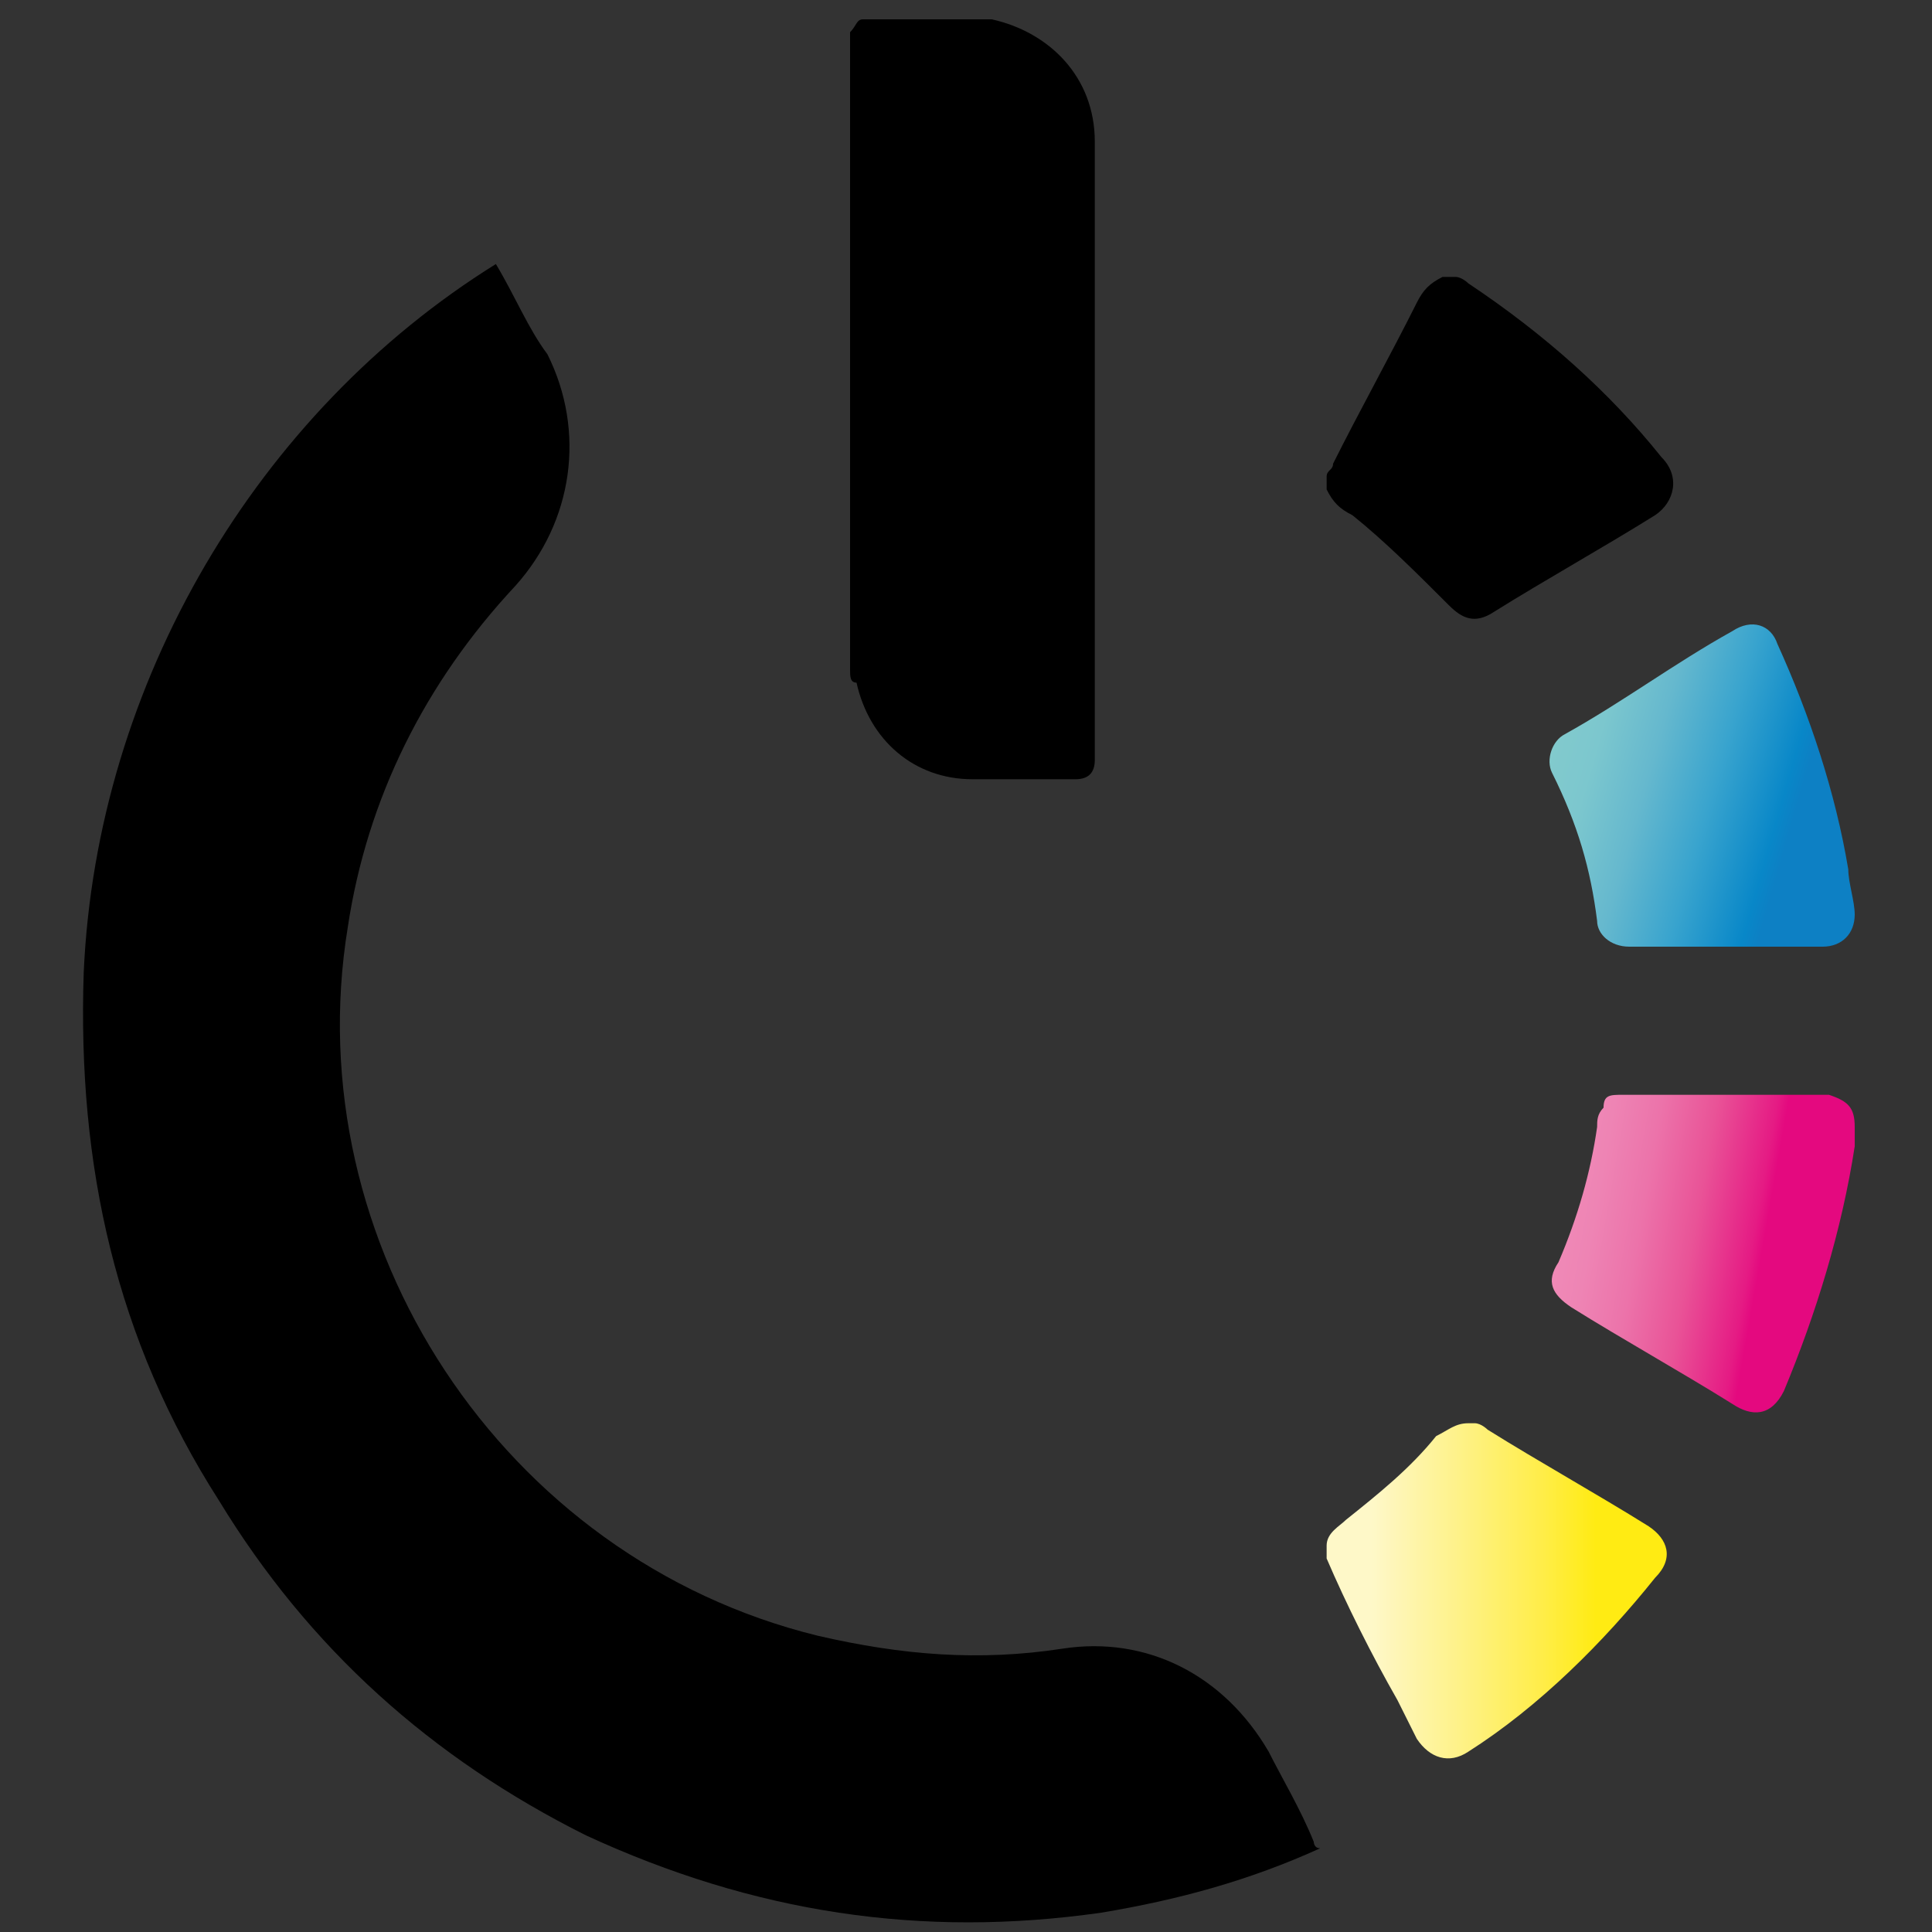
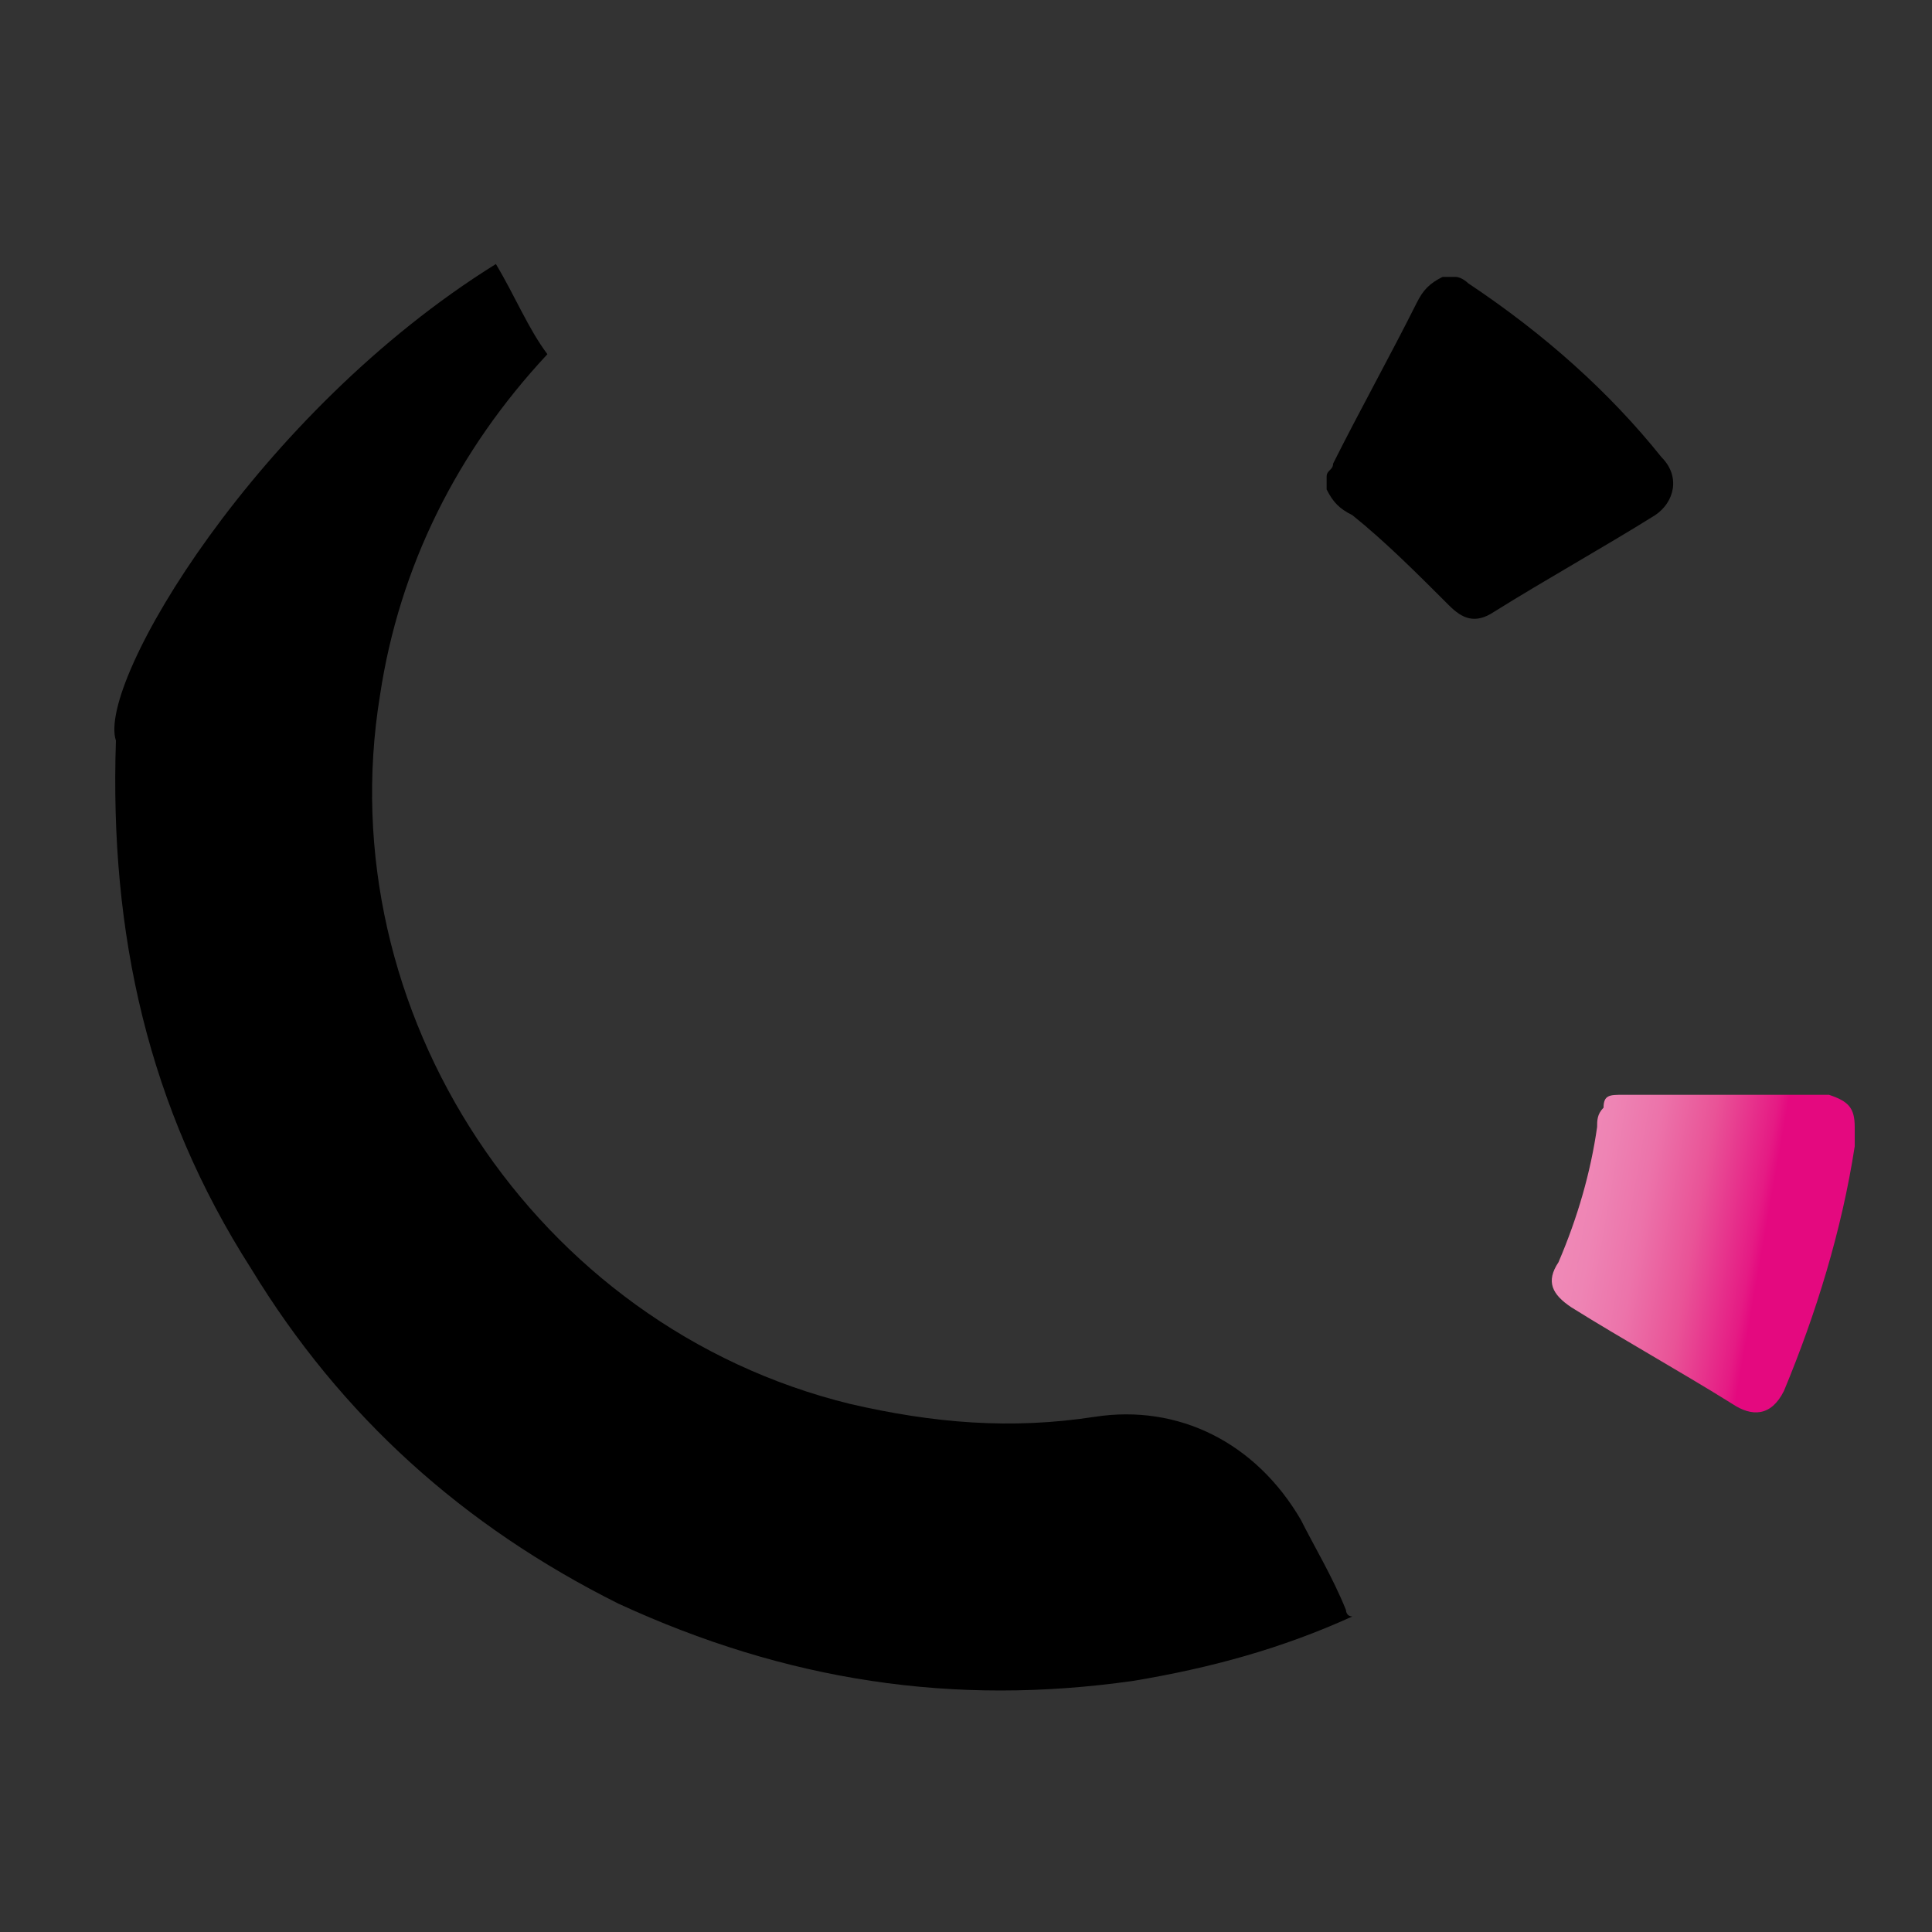
<svg xmlns="http://www.w3.org/2000/svg" id="Calque_1" x="0px" y="0px" width="30px" height="30px" viewBox="0 0 30 30" style="enable-background:new 0 0 30 30;" xml:space="preserve">
  <rect x="0" y="0" width="30" height="30" fill="#333333" stroke="none" />
  <style type="text/css">	.st0{fill:url(#SVGID_1_);}	.st1{fill:url(#SVGID_00000088102215637650837500000005571408408380482188_);}	.st2{fill:url(#SVGID_00000176750611263281211980000005554523638270708874_);}</style>
  <g id="O">
    <g id="Cercle">
      <g>
        <g>
-           <path d="M7.7,4.1C7.7,4.1,7.7,4.2,7.7,4.1c0.3,0.5,0.5,1,0.8,1.4C9.1,6.7,8.9,8.1,8,9.1c-1.4,1.5-2.3,3.3-2.6,5.3      c-0.8,4.9,2.4,9.8,7.3,11c1.3,0.3,2.5,0.4,3.8,0.2c1.3-0.2,2.5,0.4,3.2,1.6c0.2,0.4,0.5,0.9,0.7,1.4c0,0,0,0.1,0.1,0.1      c-1.1,0.5-2.2,0.8-3.4,1c-2.8,0.4-5.4,0-8-1.2c-2.4-1.2-4.3-2.9-5.7-5.2c-1.6-2.5-2.2-5.2-2.1-8.2C1.5,10.6,4,6.4,7.7,4.1z" />
+           <path d="M7.7,4.1C7.7,4.1,7.7,4.2,7.7,4.1c0.3,0.5,0.5,1,0.8,1.4c-1.4,1.5-2.3,3.3-2.6,5.3      c-0.8,4.9,2.4,9.8,7.3,11c1.3,0.3,2.5,0.4,3.8,0.2c1.3-0.2,2.5,0.4,3.2,1.6c0.2,0.4,0.5,0.9,0.7,1.4c0,0,0,0.1,0.1,0.1      c-1.1,0.5-2.2,0.8-3.4,1c-2.8,0.4-5.4,0-8-1.2c-2.4-1.2-4.3-2.9-5.7-5.2c-1.6-2.5-2.2-5.2-2.1-8.2C1.5,10.6,4,6.4,7.7,4.1z" />
        </g>
      </g>
    </g>
    <g id="Off">
      <g>
        <g>
-           <path d="M13.2,10.4c0-3.3,0-6.6,0-9.9c0.1-0.1,0.1-0.2,0.2-0.2c0.6,0,1.3,0,1.9,0c0,0,0,0,0.1,0C16.3,0.5,17,1.2,17,2.2      c0,3.2,0,6.4,0,9.6c0,0.2-0.1,0.3-0.3,0.3c-0.5,0-1.1,0-1.6,0c-0.9,0-1.6-0.6-1.8-1.5C13.2,10.6,13.2,10.5,13.2,10.4z" />
-         </g>
+           </g>
      </g>
    </g>
    <g id="Jaune">
      <g>
        <g>
          <linearGradient id="SVGID_1_" gradientUnits="userSpaceOnUse" x1="20.634" y1="440.702" x2="25.975" y2="440.702" gradientTransform="matrix(1 0 0 1 0 -416)">
            <stop offset="0.126" style="stop-color:#FEF8C8" />
            <stop offset="0.18" style="stop-color:#FEF6BB" />
            <stop offset="0.42" style="stop-color:#FEF17E" />
            <stop offset="0.623" style="stop-color:#FFED48" />
            <stop offset="0.776" style="stop-color:#FFEB13" />
            <stop offset="0.864" style="stop-color:#FFEB13" />
          </linearGradient>
-           <path class="st0" d="M22.8,22.1c0.1,0,0.1,0,0.1,0c0.1,0,0.2,0.1,0.2,0.1c0.8,0.5,1.7,1,2.5,1.5c0.3,0.2,0.4,0.5,0.1,0.8      c-0.8,1-1.8,2-2.9,2.7c-0.3,0.2-0.6,0.1-0.8-0.2c-0.1-0.2-0.2-0.4-0.3-0.6c-0.4-0.7-0.8-1.5-1.1-2.2c0-0.1,0-0.1,0-0.2      c0-0.2,0.2-0.3,0.3-0.4c0.5-0.4,1-0.8,1.4-1.3C22.5,22.2,22.6,22.1,22.8,22.1z" />
        </g>
      </g>
    </g>
    <g id="Majenta">
      <g>
        <g>
          <linearGradient id="SVGID_00000046308752214757887420000014559099318181906086_" gradientUnits="userSpaceOnUse" x1="28.453" y1="435.579" x2="24.229" y2="434.834" gradientTransform="matrix(1 0 0 1 0 -416)">
            <stop offset="0.256" style="stop-color:#E4097F" />
            <stop offset="0.296" style="stop-color:#E51B84" />
            <stop offset="0.511" style="stop-color:#E95397" />
            <stop offset="0.708" style="stop-color:#EC73AA" />
            <stop offset="0.877" style="stop-color:#EE84B4" />
            <stop offset="1" style="stop-color:#F08AB7" />
          </linearGradient>
          <path style="fill:url(#SVGID_00000046308752214757887420000014559099318181906086_);" d="M25.2,17c1,0,2.1,0,3.2,0l0,0      c0.3,0.1,0.4,0.2,0.4,0.5c0,0.1,0,0.2,0,0.3c-0.2,1.3-0.6,2.6-1.1,3.8c-0.2,0.4-0.5,0.4-0.8,0.2c-0.8-0.5-1.7-1-2.5-1.5      c-0.3-0.2-0.4-0.4-0.2-0.7c0.3-0.7,0.5-1.4,0.6-2.1c0-0.1,0-0.2,0.1-0.3C24.9,17,25,17,25.2,17z" />
        </g>
      </g>
    </g>
    <g id="Cyan">
      <g>
        <g>
          <linearGradient id="SVGID_00000083088968341682164790000016766564010387891887_" gradientUnits="userSpaceOnUse" x1="29.159" y1="429.035" x2="24.095" y2="427.583" gradientTransform="matrix(1 0 0 1 0 -416)">
            <stop offset="0.256" style="stop-color:#0D80C4" />
            <stop offset="0.302" style="stop-color:#0887C8" />
            <stop offset="0.509" style="stop-color:#39A4CE" />
            <stop offset="0.702" style="stop-color:#65B8CE" />
            <stop offset="0.872" style="stop-color:#7CC7CE" />
            <stop offset="1" style="stop-color:#82CACD" />
          </linearGradient>
-           <path style="fill:url(#SVGID_00000083088968341682164790000016766564010387891887_);" d="M26.8,14.7c-0.5,0-1,0-1.5,0      c-0.3,0-0.5-0.2-0.5-0.4c-0.1-0.8-0.3-1.5-0.7-2.3c-0.1-0.2,0-0.5,0.2-0.6c0.9-0.5,1.7-1.1,2.6-1.6c0.3-0.2,0.6-0.1,0.7,0.2      c0.5,1.1,0.9,2.3,1.1,3.5c0,0.2,0.1,0.5,0.1,0.7c0,0.3-0.2,0.5-0.5,0.5C27.8,14.7,27.3,14.7,26.8,14.7z" />
        </g>
      </g>
    </g>
    <g id="Noir">
      <g>
        <g>
          <path d="M20.6,7.6c0-0.1,0-0.1,0-0.2s0.1-0.1,0.1-0.2c0.4-0.8,0.9-1.7,1.3-2.5c0.1-0.2,0.2-0.3,0.4-0.4c0.1,0,0.1,0,0.2,0      s0.2,0.1,0.2,0.1c1.2,0.8,2.2,1.7,3,2.7C26.1,7.4,26,7.8,25.7,8c-0.8,0.5-1.7,1-2.5,1.5c-0.3,0.2-0.5,0.1-0.7-0.1      c-0.5-0.5-1-1-1.5-1.4C20.8,7.9,20.7,7.8,20.6,7.6z" />
        </g>
      </g>
    </g>
  </g>
</svg>